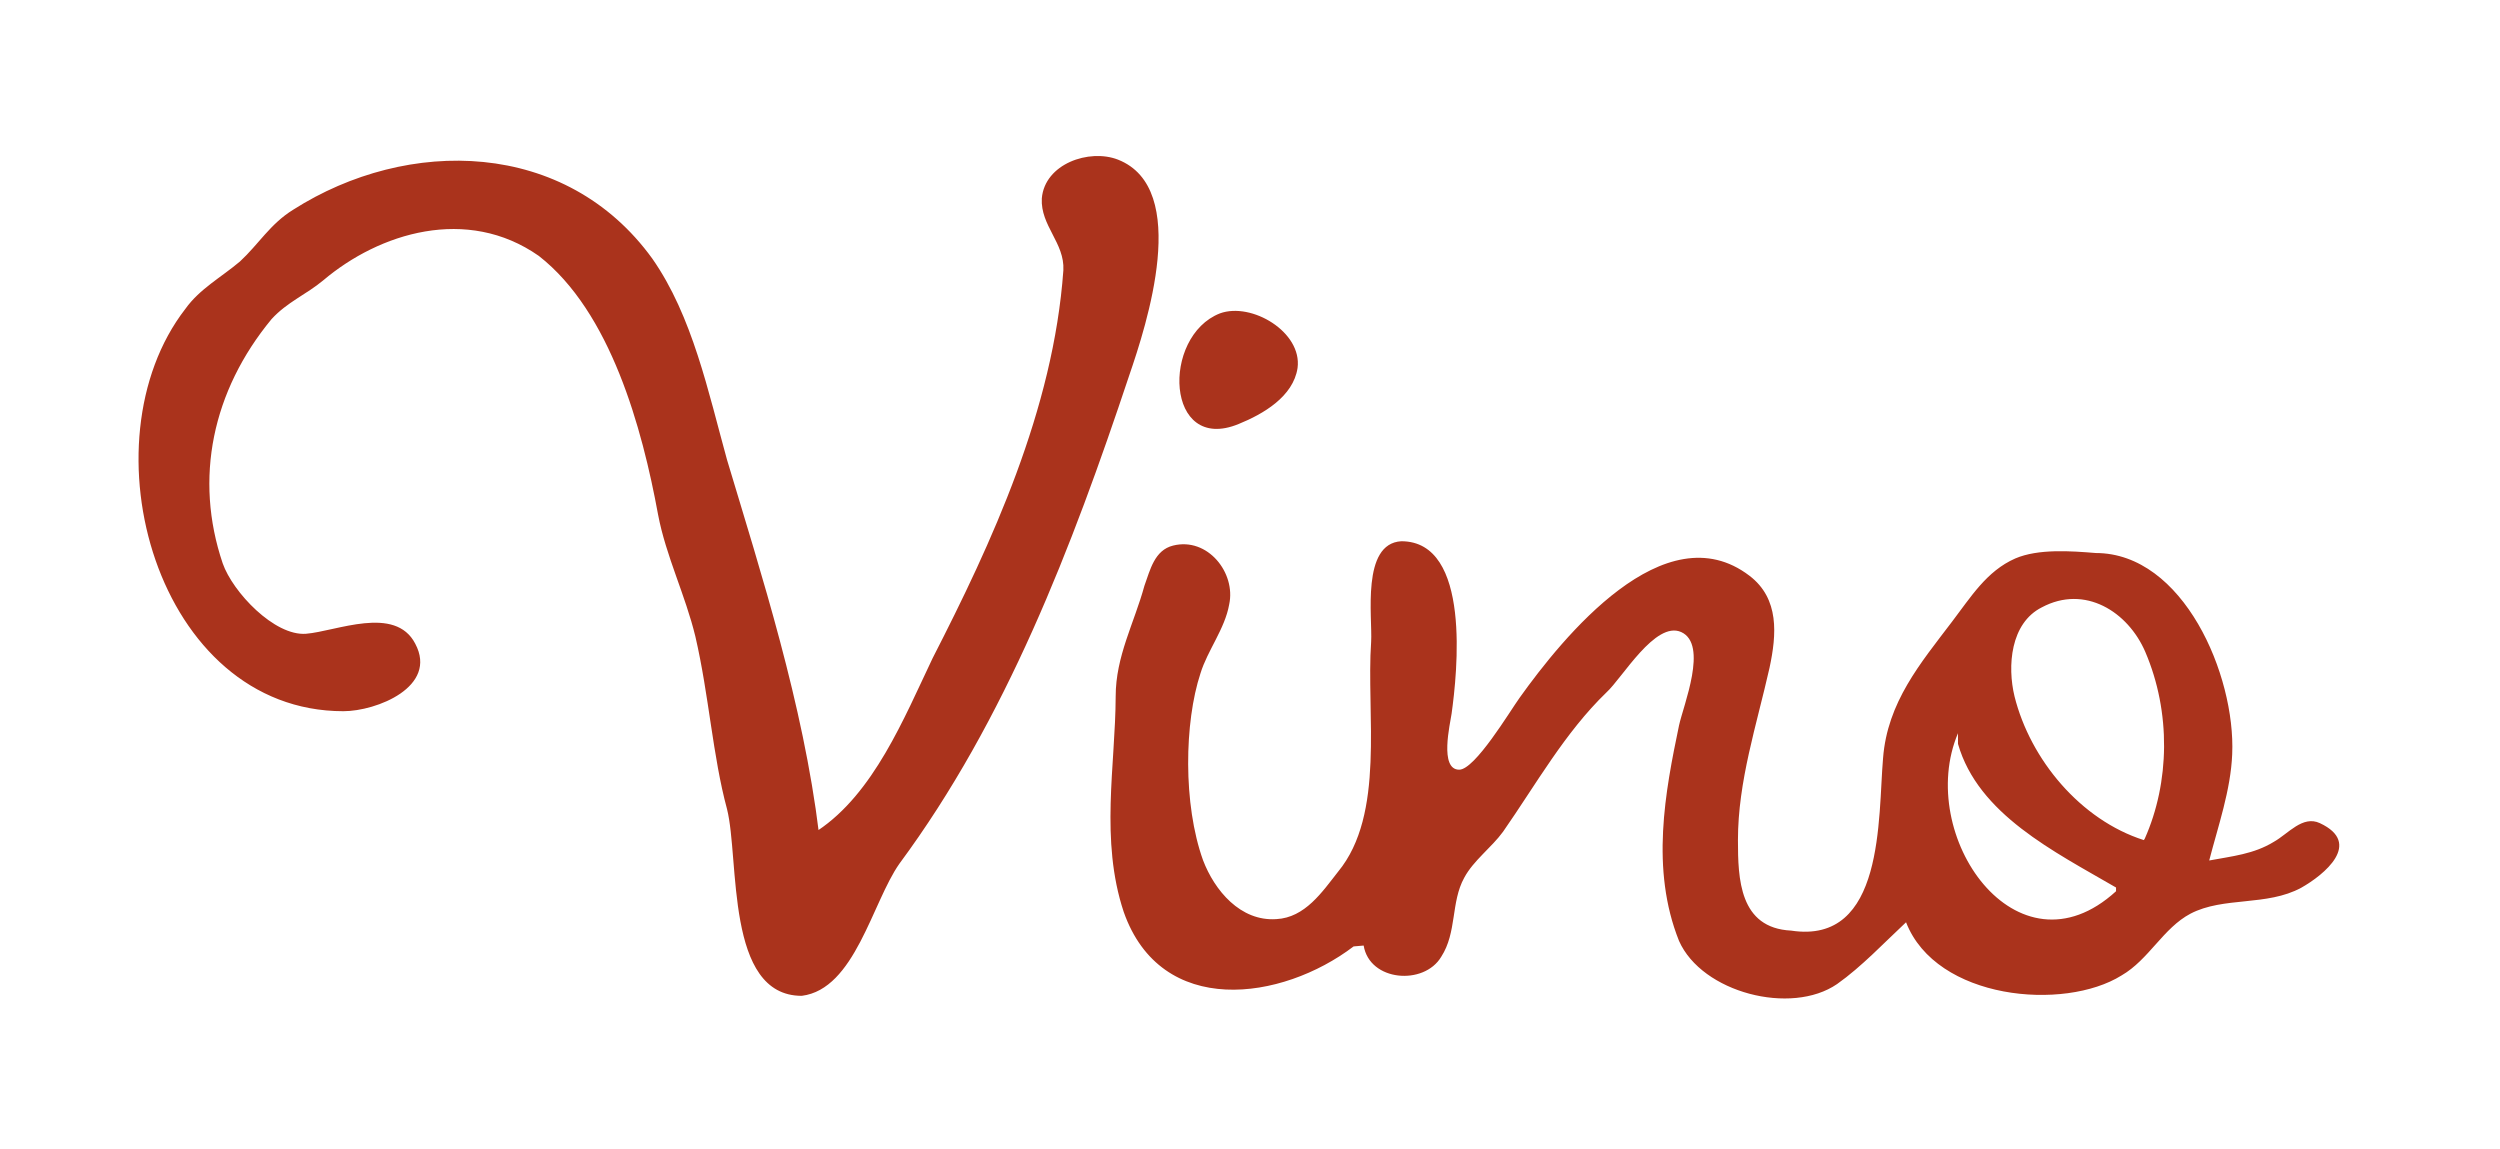
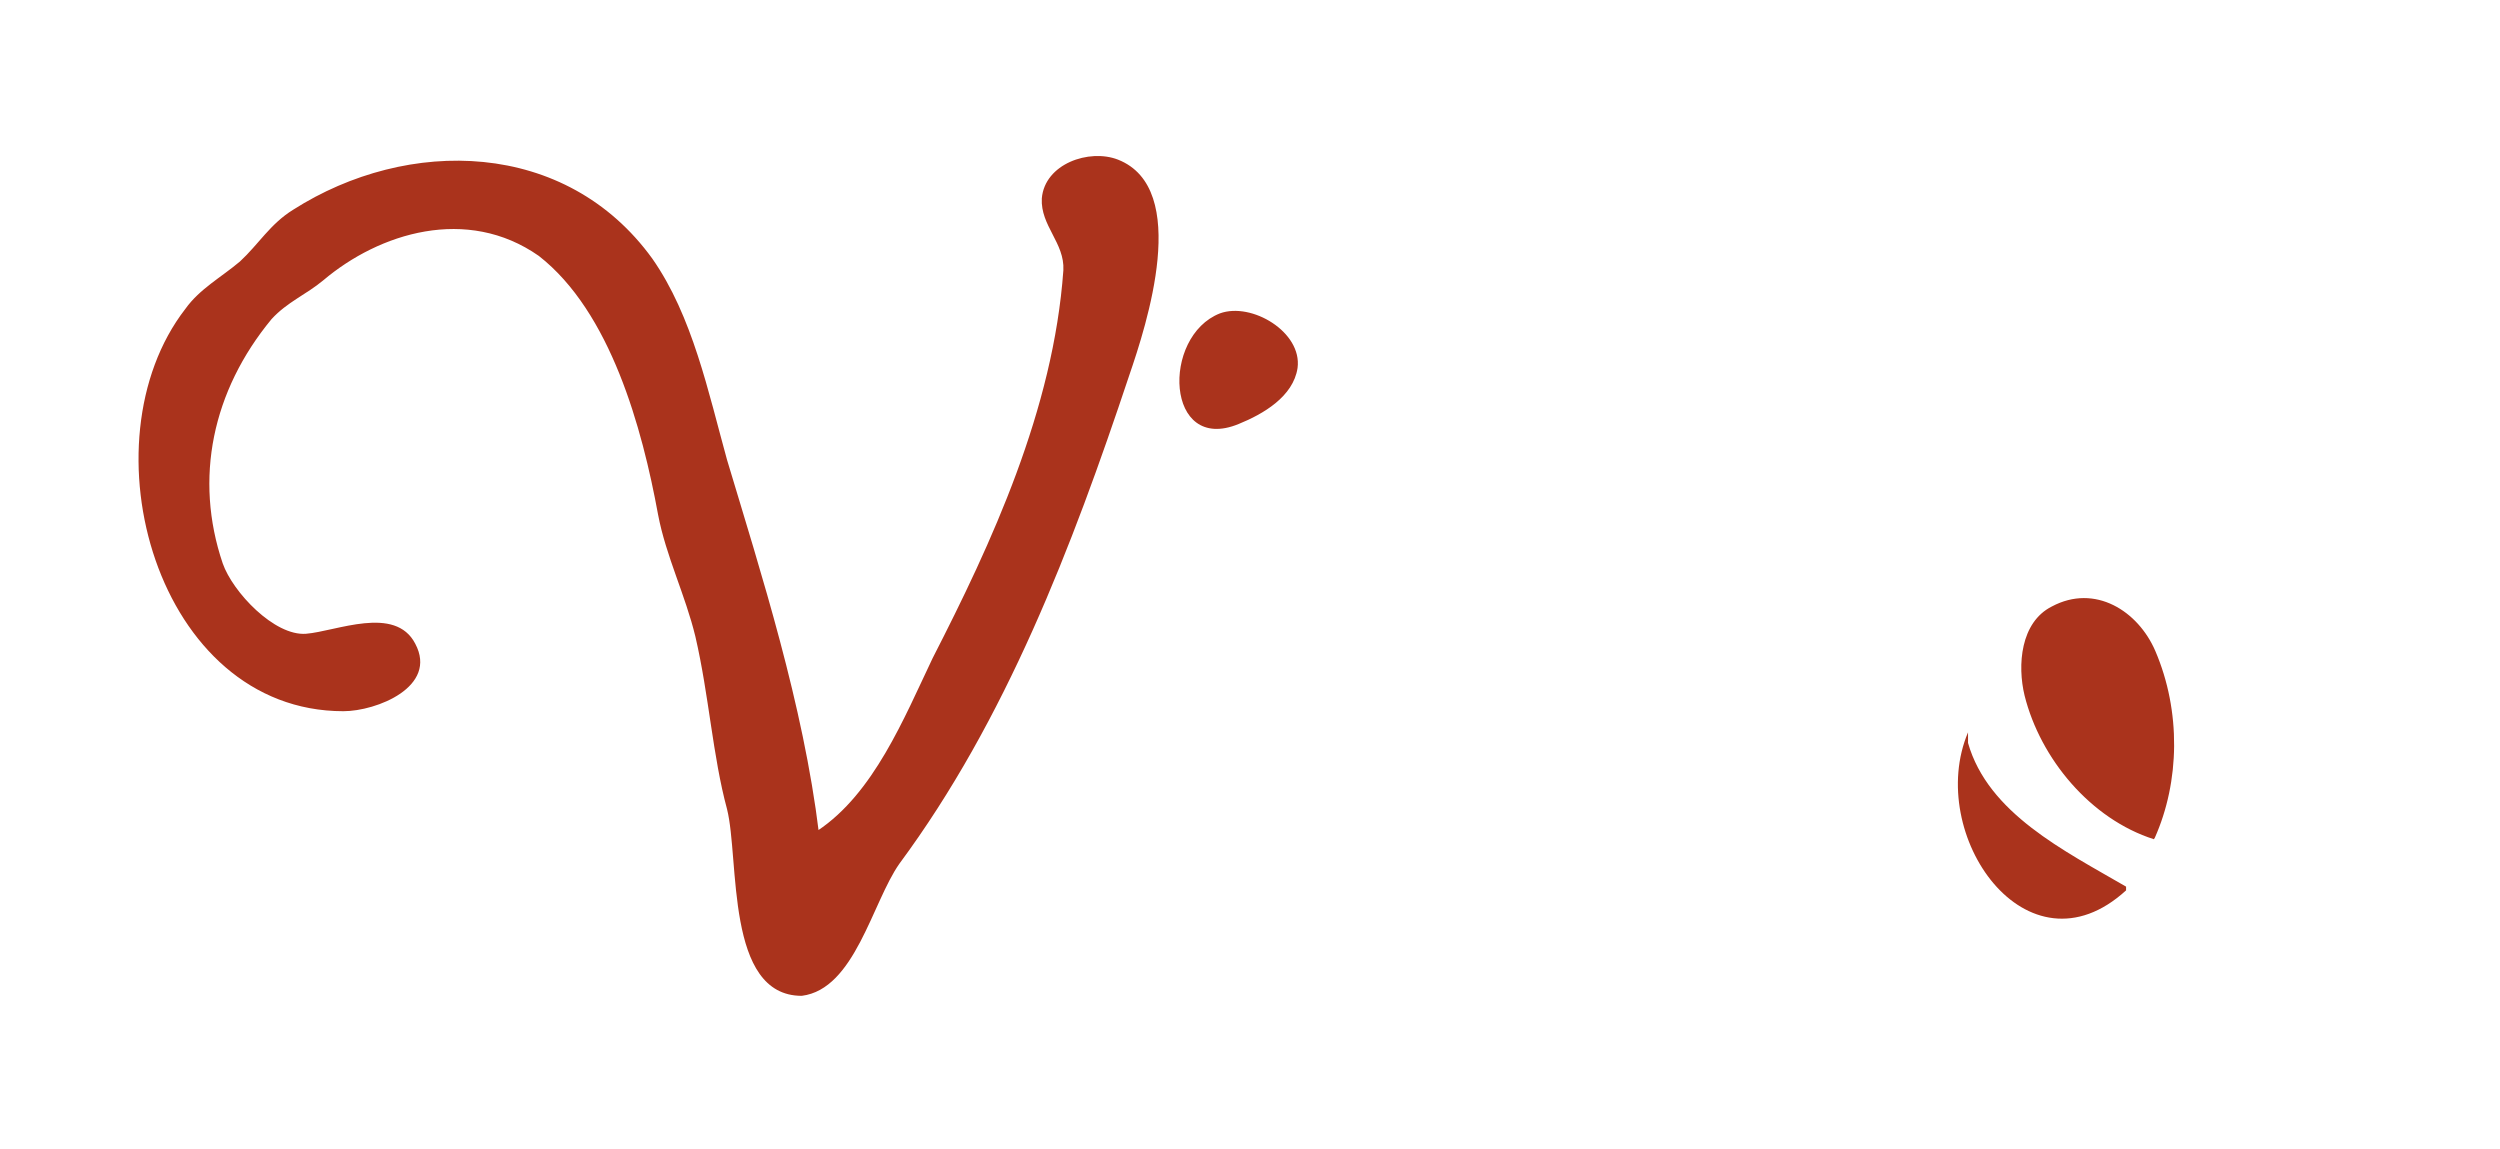
<svg xmlns="http://www.w3.org/2000/svg" width="174mm" height="80mm" version="1.1" viewBox="0 0 174 80" xml:space="preserve">
  <g transform="translate(-28 -117)">
-     <path d="m85 175c-1.1-9-4-18-6.4-26-1.3-4.7-2.4-10-5.2-14-6-8.3-17-8.5-25-3.4-1.6 0.99-2.4 2.4-3.7 3.6-1.3 1.1-2.8 1.9-3.8 3.3-7.2 9.3-2 28 11 28 2.3-8.8e-4 6.6-1.7 5-4.7-1.4-2.7-5.5-0.86-7.6-0.69-2.2 0.17-5.1-2.9-5.8-4.9-2-5.9-0.73-12 3.4-17 1.1-1.2 2.4-1.7 3.6-2.7 3.9-3.3 10-5.2 15-1.7 5 3.9 7.2 12 8.3 18 0.55 2.9 1.9 5.6 2.6 8.5 0.95 4.1 1.2 8.3 2.2 12 0.88 3.5-0.13 13 5.2 13 3.7-0.46 4.9-6.5 6.8-9.2 7.4-10 12-22 16-34 1.2-3.5 4.3-13-0.79-15-2-0.78-5.1 0.29-5.3 2.7-0.1 1.9 1.6 3.1 1.5 5-0.69 9.7-5 19-9.1 27-2 4.2-4.1 9.4-8 12m28-36c-4.1 1.6-3.8 9.8 1.3 7.7 1.7-0.69 3.8-1.9 4.1-3.9 0.33-2.5-3.2-4.6-5.4-3.8m10 44c0.41 2.5 4.2 2.8 5.4 0.78 1.1-1.7 0.66-3.8 1.6-5.5 0.64-1.2 1.9-2.1 2.7-3.2 2.3-3.3 4.3-6.9 7.2-9.7 1.1-1 3.4-5 5.2-4.2 1.9 0.86 0.15 5.1-0.15 6.5-0.96 4.6-2 10 8.2e-4 15 1.6 3.6 7.8 5.2 11 3 1.7-1.2 3.3-2.9 4.8-4.3 2.1 5.4 11 6.2 15 3.7 1.9-1.1 2.9-3.3 4.8-4.3 2.3-1.2 5.3-0.5 7.7-1.8 1.6-0.9 4.3-3.1 1.3-4.5-1.2-0.56-2.2 0.74-3.2 1.3-1.4 0.86-2.9 1-4.5 1.3 0.62-2.4 1.5-4.9 1.6-7.4 0.24-5.5-3.4-14-9.5-14-1.7-0.14-4-0.31-5.6 0.38-2 0.88-3.1 2.7-4.4 4.4-2.2 2.9-4.5 5.6-4.8 9.5-0.36 4.1 0.13 13-6.4 12-3.6-0.18-3.7-3.6-3.7-6.3 0-4.1 1.3-8 2.2-12 0.49-2.3 0.7-4.8-1.4-6.4-5.9-4.5-13 4.3-16 8.5-0.67 0.93-3.1 5-4.2 5-1.4 0-0.63-3.2-0.53-3.9 0.39-2.8 1.4-12-3.5-12-2.8 0.16-2 5.3-2.1 7-0.35 5 1 12-2.3 16-1.1 1.4-2.3 3.2-4.3 3.3-2.5 0.17-4.3-2-5.1-4.1-1.4-3.9-1.3-9.6-0.18-13 0.49-1.6 1.7-3.1 2-4.8 0.48-2.2-1.5-4.7-3.9-4.1-1.3 0.32-1.6 1.7-2 2.8-0.71 2.6-2 4.9-2 7.7-0.016 4.8-1.1 10 0.56 15 2.6 7.4 11 6.2 16 2.4m55-7.4c-4.4-1.4-7.9-5.6-9-10-0.51-2.1-0.29-5.1 1.9-6.2 3-1.6 6 0.31 7.2 3.1 1.8 4.2 1.7 9.1-0.036 13m-13-6.6c1.4 4.9 6.7 7.5 11 10v0.26c-6.9 6.3-14-3.9-11-11z" fill="#aa331c" />
+     <path d="m85 175c-1.1-9-4-18-6.4-26-1.3-4.7-2.4-10-5.2-14-6-8.3-17-8.5-25-3.4-1.6 0.99-2.4 2.4-3.7 3.6-1.3 1.1-2.8 1.9-3.8 3.3-7.2 9.3-2 28 11 28 2.3-8.8e-4 6.6-1.7 5-4.7-1.4-2.7-5.5-0.86-7.6-0.69-2.2 0.17-5.1-2.9-5.8-4.9-2-5.9-0.73-12 3.4-17 1.1-1.2 2.4-1.7 3.6-2.7 3.9-3.3 10-5.2 15-1.7 5 3.9 7.2 12 8.3 18 0.55 2.9 1.9 5.6 2.6 8.5 0.95 4.1 1.2 8.3 2.2 12 0.88 3.5-0.13 13 5.2 13 3.7-0.46 4.9-6.5 6.8-9.2 7.4-10 12-22 16-34 1.2-3.5 4.3-13-0.79-15-2-0.78-5.1 0.29-5.3 2.7-0.1 1.9 1.6 3.1 1.5 5-0.69 9.7-5 19-9.1 27-2 4.2-4.1 9.4-8 12m28-36c-4.1 1.6-3.8 9.8 1.3 7.7 1.7-0.69 3.8-1.9 4.1-3.9 0.33-2.5-3.2-4.6-5.4-3.8m10 44m55-7.4c-4.4-1.4-7.9-5.6-9-10-0.51-2.1-0.29-5.1 1.9-6.2 3-1.6 6 0.31 7.2 3.1 1.8 4.2 1.7 9.1-0.036 13m-13-6.6c1.4 4.9 6.7 7.5 11 10v0.26c-6.9 6.3-14-3.9-11-11z" fill="#aa331c" />
  </g>
</svg>